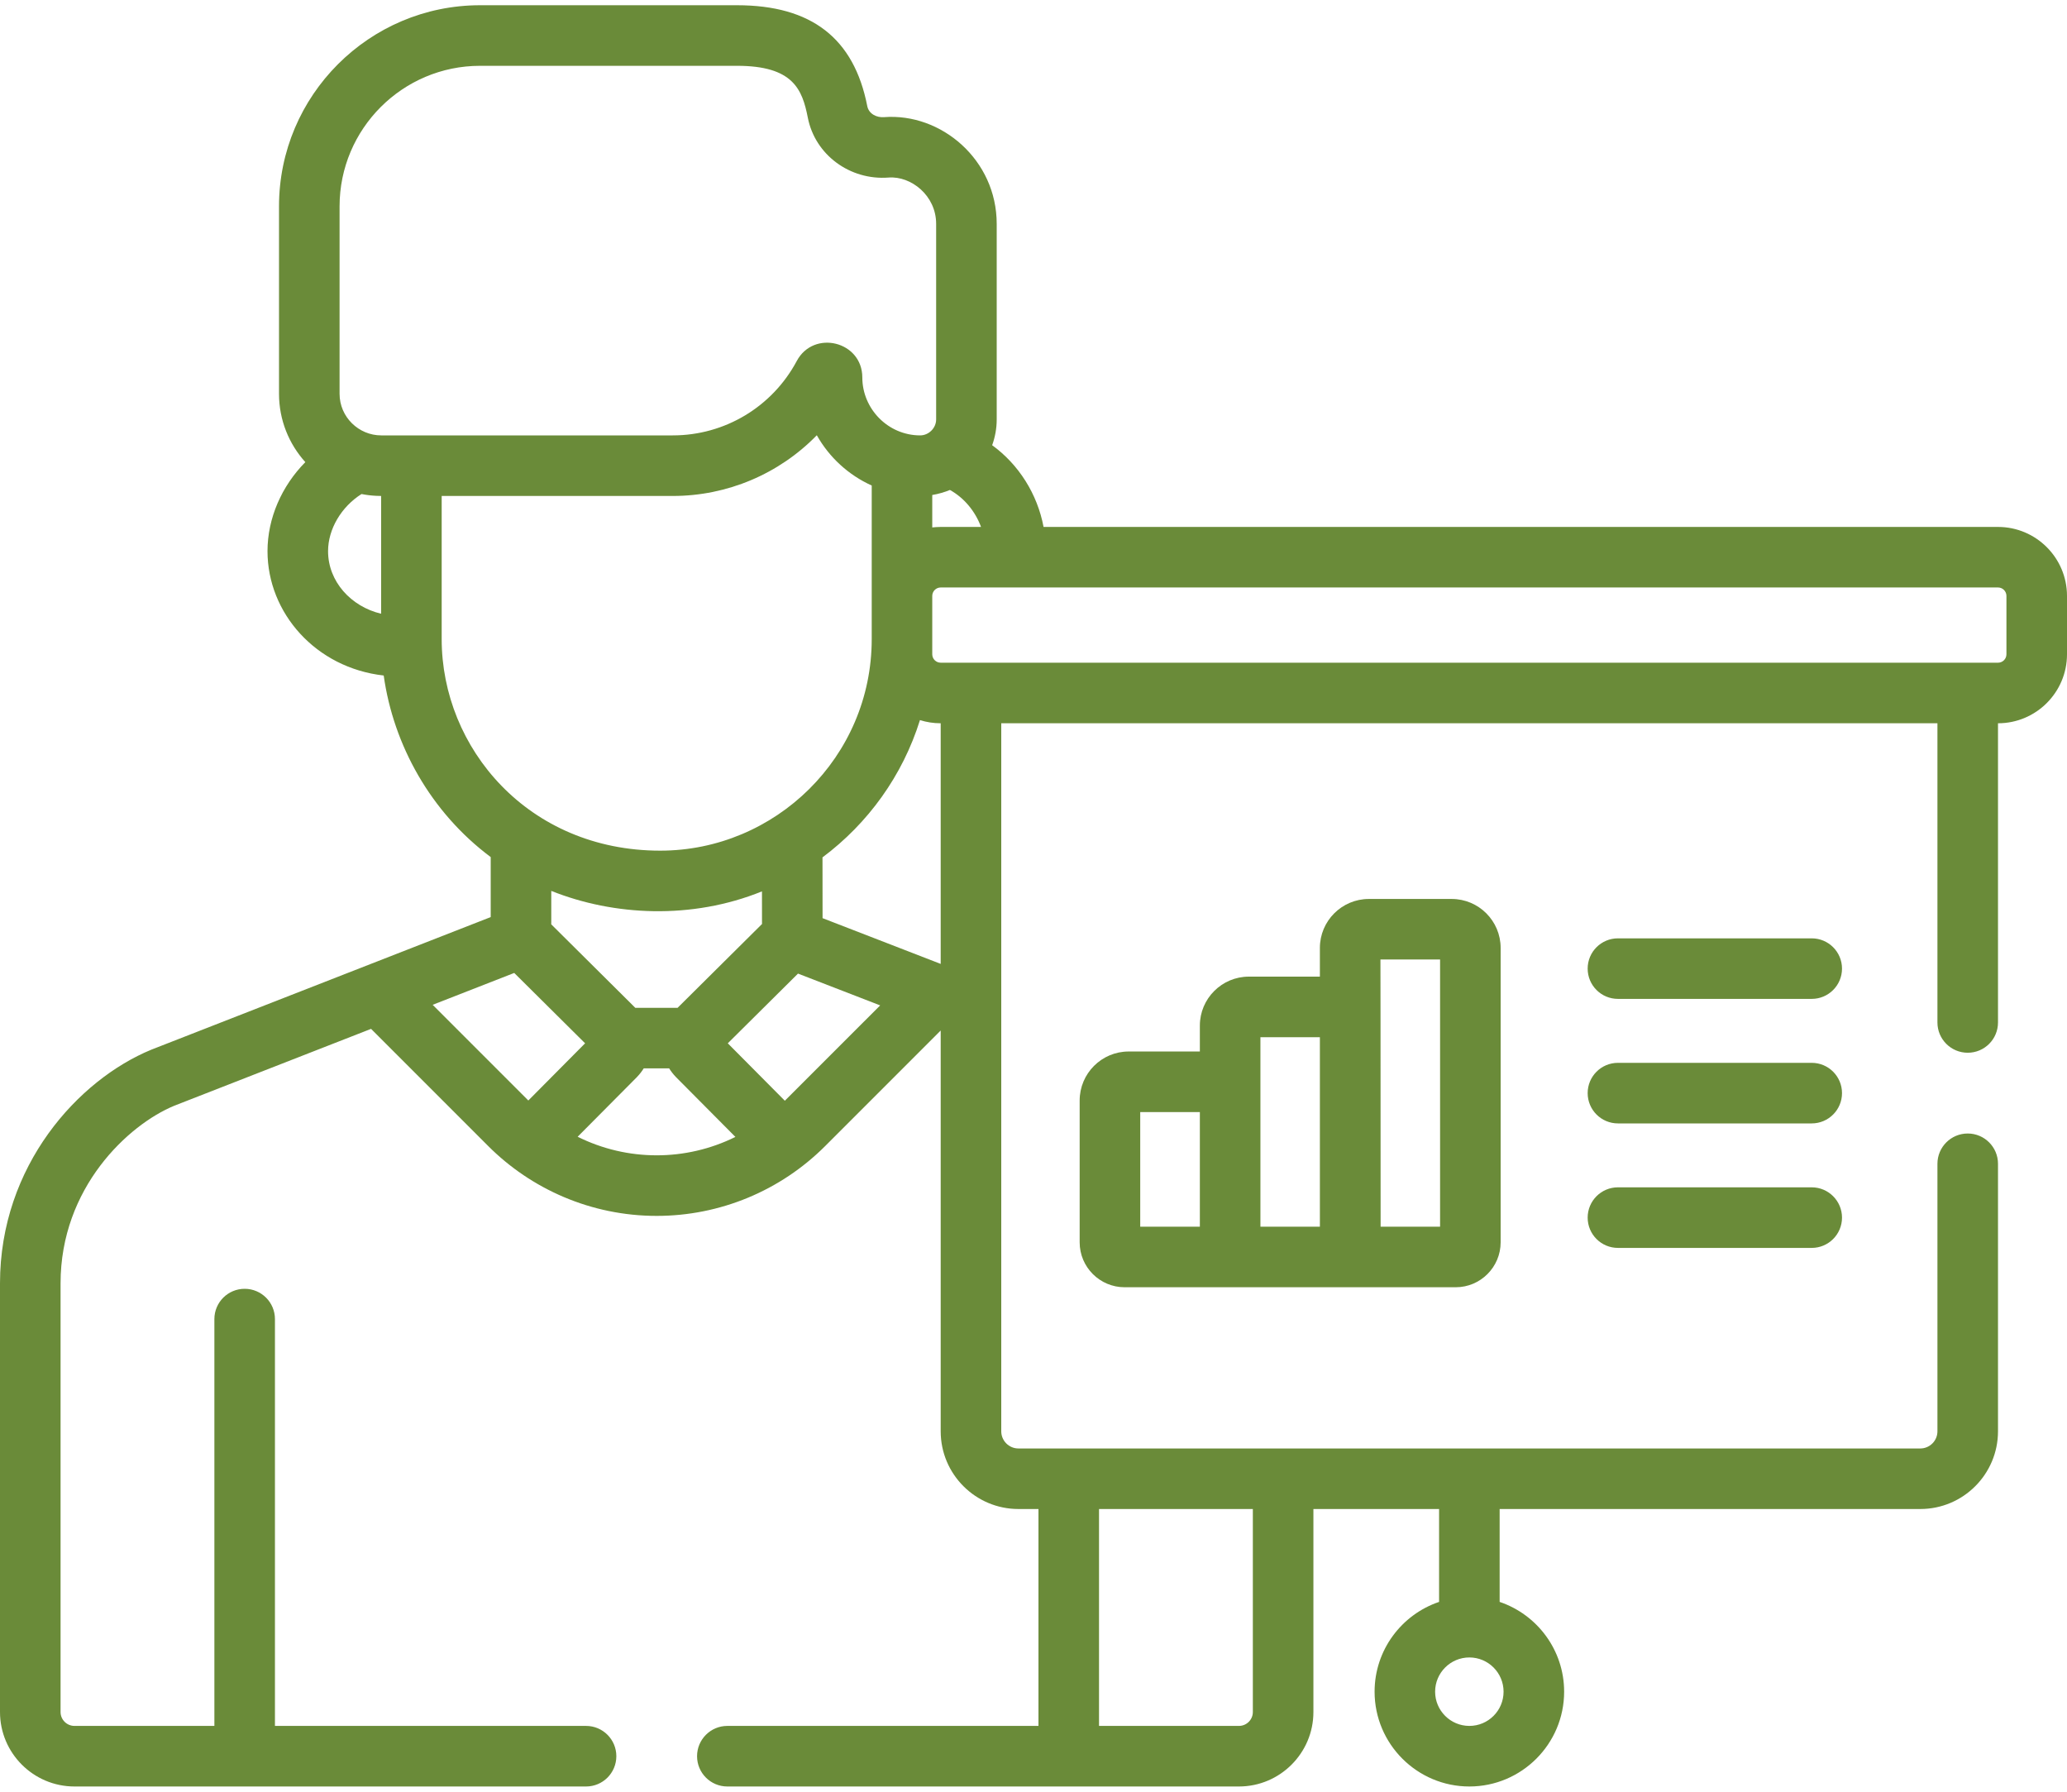
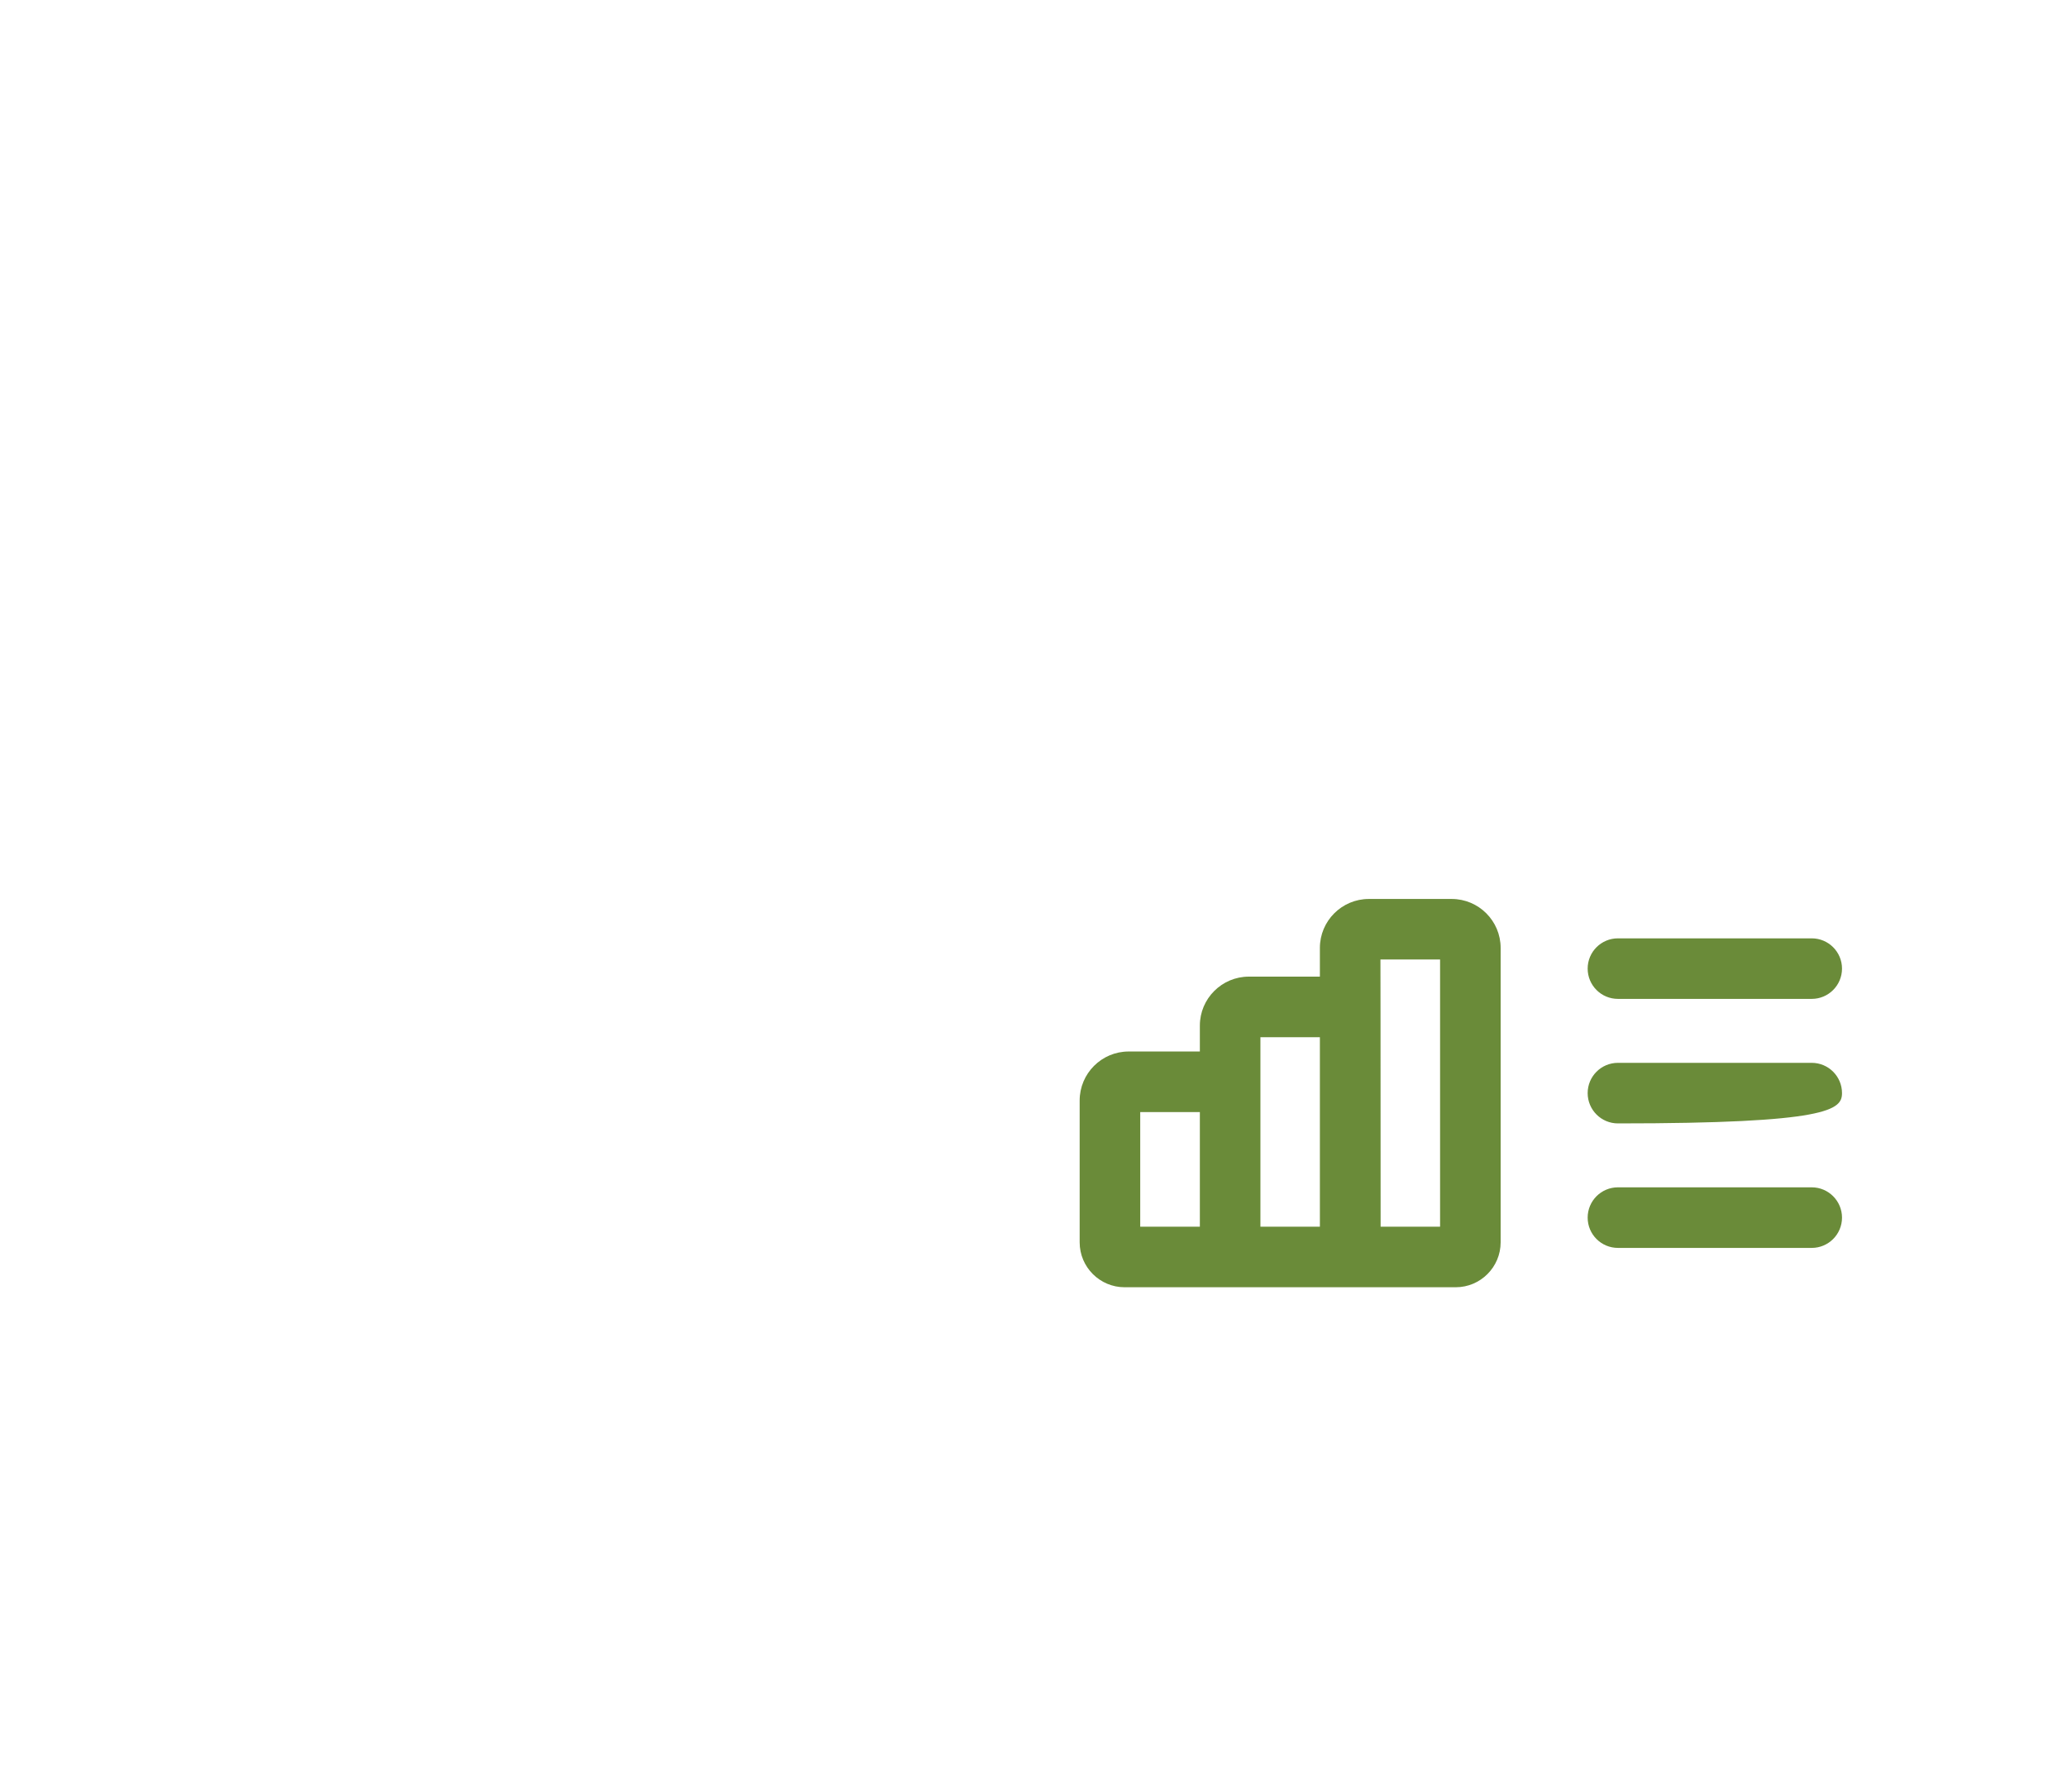
<svg xmlns="http://www.w3.org/2000/svg" width="60" height="52" viewBox="0 0 60 52" fill="none">
-   <path d="M52.59 30.846H46.965C46.479 30.846 46.086 31.239 46.086 31.725C46.086 32.21 46.479 32.604 46.965 32.604H52.59C53.075 32.604 53.469 32.21 53.469 31.725C53.469 31.239 53.075 30.846 52.59 30.846Z" fill="#6A8B39" />
+   <path d="M52.59 30.846H46.965C46.479 30.846 46.086 31.239 46.086 31.725C46.086 32.21 46.479 32.604 46.965 32.604C53.075 32.604 53.469 32.21 53.469 31.725C53.469 31.239 53.075 30.846 52.59 30.846Z" fill="#6A8B39" />
  <path d="M52.59 34.459H46.965C46.479 34.459 46.086 34.853 46.086 35.338C46.086 35.824 46.479 36.217 46.965 36.217H52.59C53.075 36.217 53.469 35.824 53.469 35.338C53.469 34.853 53.075 34.459 52.59 34.459Z" fill="#6A8B39" />
  <path d="M52.59 27.233H46.965C46.479 27.233 46.086 27.626 46.086 28.111C46.086 28.597 46.479 28.99 46.965 28.99H52.59C53.075 28.99 53.469 28.597 53.469 28.111C53.469 27.626 53.075 27.233 52.59 27.233Z" fill="#6A8B39" />
  <path d="M39.735 26.09C38.951 26.09 38.313 26.727 38.313 27.511V28.344H36.251C35.467 28.344 34.829 28.982 34.829 29.765V30.517H32.761C31.978 30.517 31.34 31.155 31.34 31.939V36.055C31.34 36.774 31.925 37.359 32.644 37.359H42.256C42.975 37.359 43.56 36.774 43.56 36.055V27.511C43.56 26.727 42.923 26.09 42.139 26.09H39.735ZM34.829 35.601H33.098V32.275H34.829V35.601ZM38.313 35.601H36.587C36.587 34.532 36.587 31.192 36.587 30.102H38.313V35.601ZM41.802 35.601H40.076C40.076 29.917 40.071 28.109 40.071 27.847H41.802V35.601H41.802Z" fill="#6A8B39" />
-   <path d="M2.162 51.848H17.012C17.497 51.848 17.891 51.455 17.891 50.969C17.891 50.484 17.497 50.09 17.012 50.09H7.981V38.283C7.981 37.797 7.587 37.404 7.102 37.404C6.616 37.404 6.223 37.797 6.223 38.283V50.09H2.162C1.939 50.09 1.758 49.909 1.758 49.687V37.246C1.758 34.465 3.727 32.642 5.056 32.092L10.771 29.86L14.172 33.261C15.419 34.509 17.158 35.288 19.062 35.288C20.898 35.288 22.654 34.56 23.953 33.261L27.306 29.908V41.54C27.306 42.784 28.318 43.795 29.562 43.795H30.144V50.09H21.113C20.628 50.09 20.234 50.484 20.234 50.969C20.234 51.455 20.628 51.848 21.113 51.848H35.963C37.155 51.848 38.125 50.879 38.125 49.687V43.795H41.773V46.491C40.686 46.858 39.901 47.887 39.901 49.097C39.901 50.614 41.135 51.848 42.652 51.848C44.169 51.848 45.403 50.614 45.403 49.097C45.403 47.887 44.618 46.858 43.531 46.491V43.795H55.742C56.986 43.795 57.997 42.784 57.997 41.54V33.776C57.997 33.291 57.604 32.897 57.118 32.897C56.633 32.897 56.239 33.291 56.239 33.776V41.54C56.239 41.814 56.016 42.038 55.742 42.038H37.246H29.562C29.288 42.038 29.064 41.814 29.064 41.54C29.064 40.986 29.064 21.545 29.064 20.991H56.239V29.674C56.239 30.16 56.633 30.553 57.118 30.553C57.604 30.553 57.997 30.16 57.997 29.674V20.991H57.998C59.102 20.991 60 20.093 60 18.989V17.295C60 16.191 59.102 15.293 57.998 15.293H30.292C30.112 14.335 29.57 13.48 28.8 12.921C28.884 12.687 28.932 12.436 28.932 12.174V6.497C28.932 4.637 27.321 3.272 25.659 3.4C25.452 3.416 25.22 3.31 25.174 3.077C24.789 1.109 23.553 0.152 21.394 0.152H13.935C10.717 0.152 8.099 2.77 8.099 5.988V11.428C8.099 12.19 8.388 12.886 8.863 13.412C8.179 14.104 7.765 15.037 7.765 15.996C7.765 17.788 9.164 19.383 11.138 19.605C11.421 21.624 12.503 23.575 14.244 24.874V26.616C13.255 27.003 5.455 30.049 4.408 30.458C4.403 30.46 4.398 30.462 4.393 30.464C2.277 31.334 0 33.828 0 37.246V49.687C0 50.879 0.97 51.848 2.162 51.848ZM42.652 48.103C43.2 48.103 43.645 48.549 43.645 49.097C43.645 49.645 43.2 50.09 42.652 50.09C42.104 50.09 41.658 49.645 41.658 49.097C41.658 48.549 42.104 48.103 42.652 48.103ZM31.902 43.795H36.367V49.687C36.367 49.909 36.186 50.09 35.963 50.09H31.902V43.795H31.902ZM16.768 32.991C17.817 31.935 17.436 32.319 18.488 31.26C18.489 31.259 18.49 31.257 18.491 31.256C18.568 31.178 18.642 31.079 18.686 31.006H19.423C19.471 31.083 19.546 31.183 19.622 31.26L21.347 32.996C19.906 33.71 18.207 33.708 16.768 32.991ZM16.001 26.826C16.001 26.804 16.002 26.782 16.002 26.759V25.856C17.815 26.58 20.075 26.697 22.118 25.87L22.119 26.765C22.119 26.782 22.119 26.799 22.12 26.816C21.1 27.828 20.659 28.266 19.669 29.249H18.441C17.822 28.635 16.498 27.32 16.001 26.826ZM22.782 31.946C22.613 31.776 21.321 30.475 21.126 30.279L23.164 28.256C24.403 28.736 24.336 28.709 25.549 29.179L22.782 31.946ZM27.306 27.975L23.877 26.647L23.875 24.883C25.197 23.897 26.202 22.508 26.704 20.899C26.894 20.959 27.096 20.991 27.306 20.991H27.306V27.975ZM57.998 17.05C58.133 17.05 58.242 17.16 58.242 17.295V18.989C58.242 19.124 58.133 19.233 57.998 19.233C56.521 19.233 28.812 19.233 27.306 19.233C27.171 19.233 27.061 19.124 27.061 18.989C27.061 18.023 27.061 18.232 27.061 17.295C27.061 17.16 27.171 17.05 27.306 17.05C29.118 17.05 56.209 17.05 57.998 17.05ZM27.574 14.22C27.986 14.448 28.309 14.838 28.477 15.293H27.306C27.226 15.293 27.115 15.301 27.061 15.307V14.366C27.236 14.338 27.434 14.279 27.574 14.22ZM11.063 17.812C10.188 17.604 9.523 16.877 9.523 15.996C9.523 15.353 9.911 14.706 10.494 14.338C10.633 14.365 10.774 14.383 10.919 14.39C10.967 14.393 11.015 14.394 11.063 14.394V17.812H11.063ZM11.065 12.636C10.414 12.636 9.857 12.105 9.857 11.428V5.988C9.857 3.739 11.686 1.91 13.935 1.91H21.394C23.022 1.91 23.288 2.592 23.449 3.415C23.66 4.492 24.669 5.239 25.794 5.153C26.445 5.103 27.174 5.673 27.174 6.497V12.173C27.174 12.426 26.956 12.636 26.711 12.636C25.775 12.636 25.031 11.863 25.031 10.955C25.031 9.904 23.62 9.558 23.128 10.477C22.417 11.809 21.038 12.636 19.531 12.636C18.303 12.636 12.295 12.636 11.065 12.636ZM12.821 18.548V14.394H19.531C21.107 14.394 22.615 13.757 23.71 12.632C24.07 13.273 24.63 13.787 25.304 14.091V18.548C25.304 21.973 22.505 24.688 19.164 24.688C15.336 24.688 12.821 21.713 12.821 18.548ZM14.927 28.237C16.262 29.563 15.754 29.058 16.984 30.279C16.092 31.178 16.415 30.852 15.336 31.939L12.559 29.162L14.927 28.237Z" fill="#6A8B39" />
</svg>